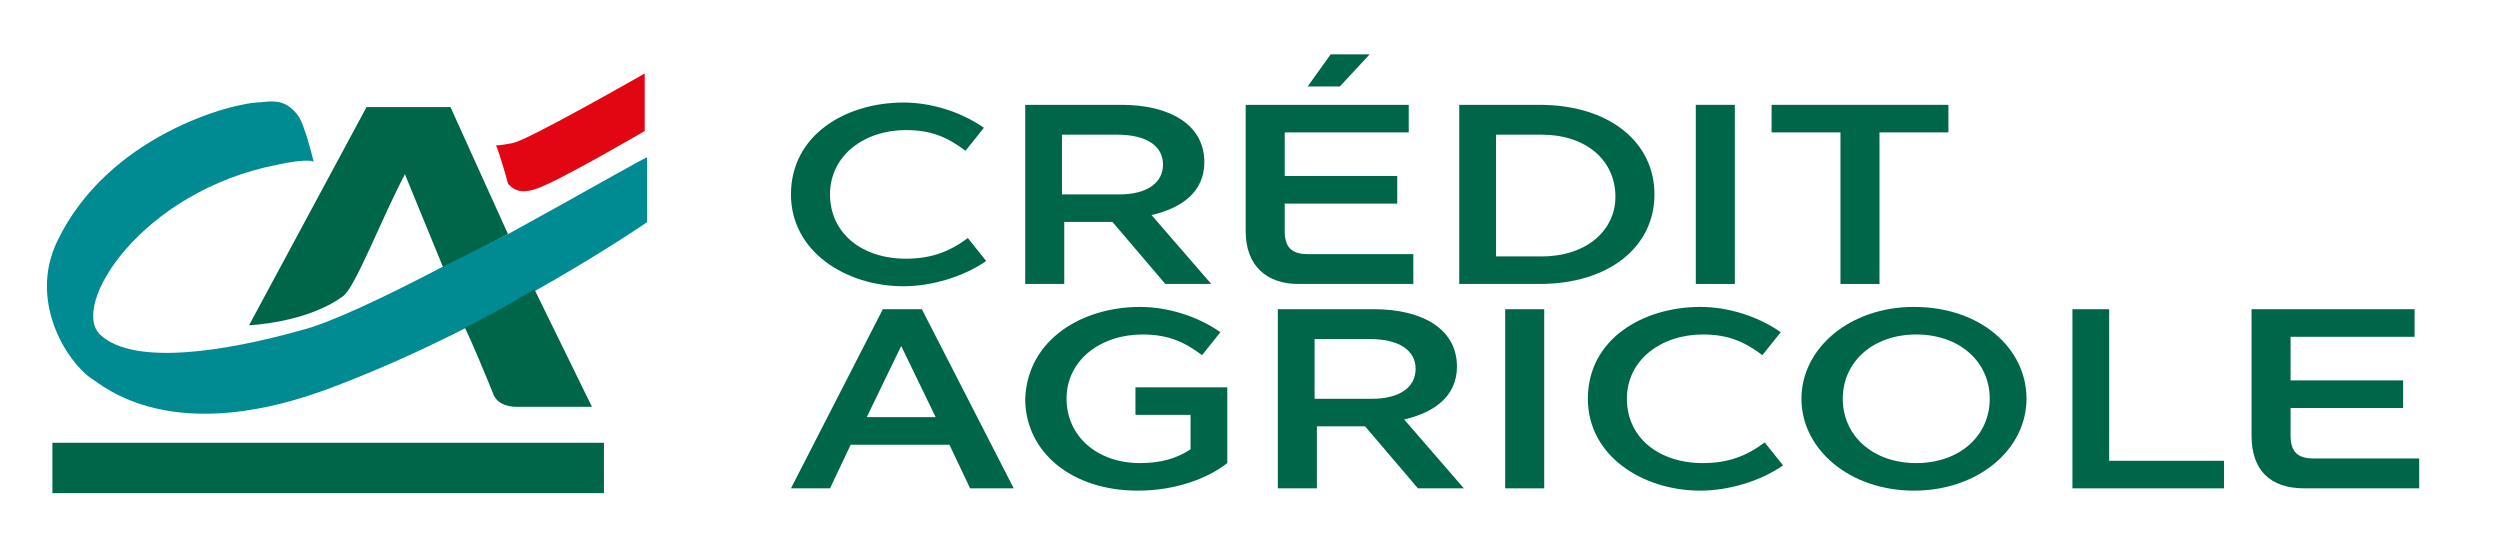
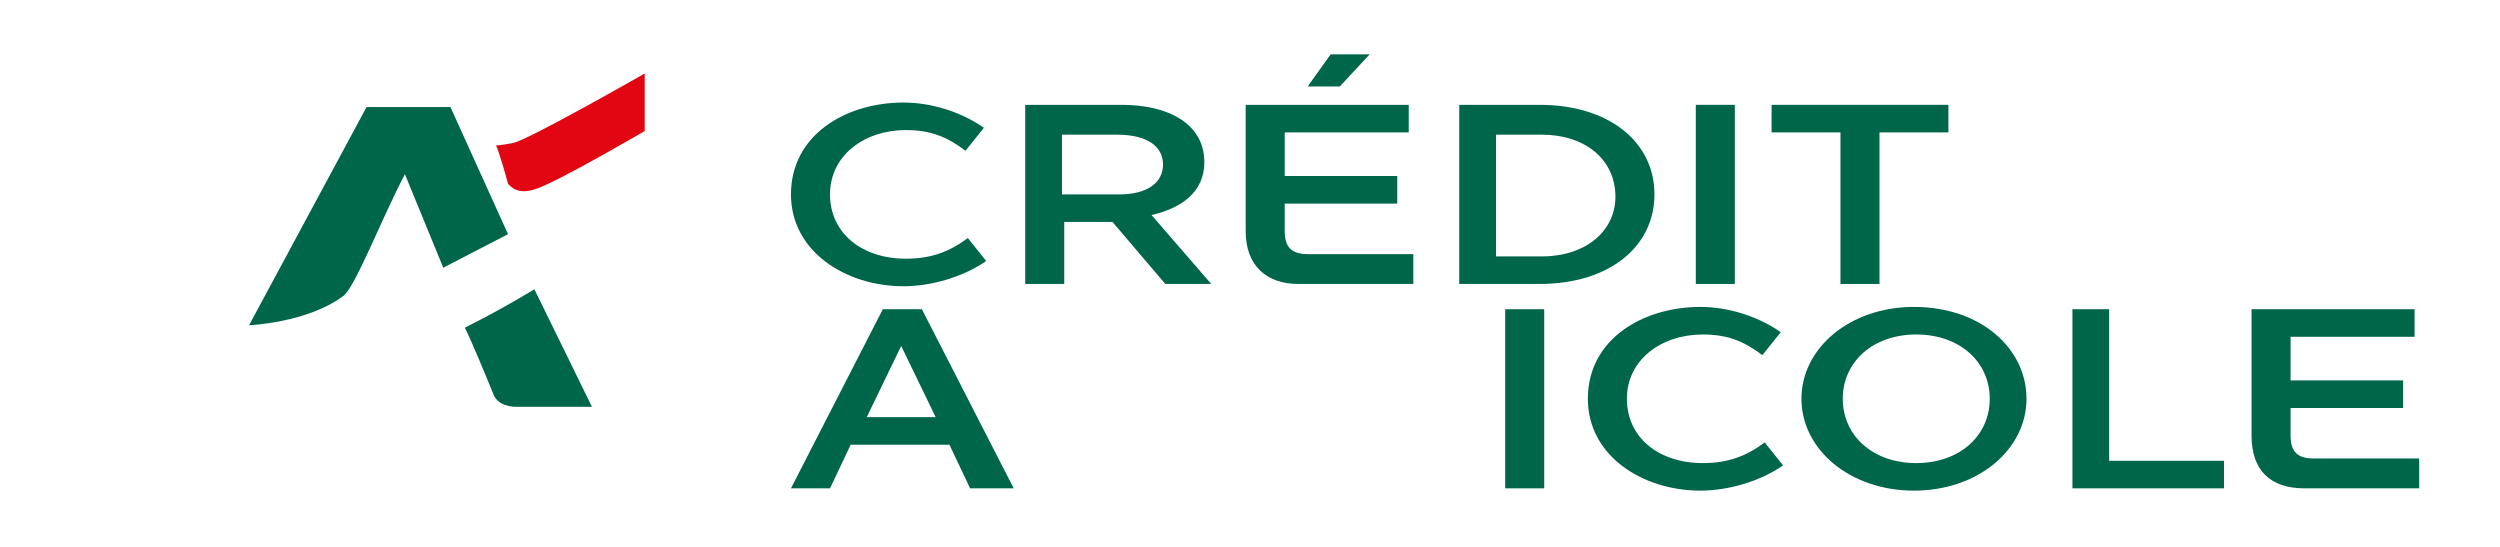
- <svg xmlns="http://www.w3.org/2000/svg" xmlns:ns1="http://www.serif.com/" width="137px" height="30px" version="1.1" xml:space="preserve" style="fill-rule:evenodd;clip-rule:evenodd;stroke-linejoin:round;stroke-miterlimit:2;">
-   <rect id="Plan-de-travail1" ns1:id="Plan de travail1" x="0" y="0" width="137" height="30" style="fill:none;" />
+ <svg xmlns="http://www.w3.org/2000/svg" width="137px" height="30px" version="1.1" xml:space="preserve" style="fill-rule:evenodd;clip-rule:evenodd;stroke-linejoin:round;stroke-miterlimit:2;">
  <g id="g16">
    <g>
-       <rect id="rect4" x="2.872" y="24.264" width="30.224" height="2.76" style="fill:#00664a;" />
      <g id="g12">
        <path id="path6" d="M22.189,9.547l2.102,5.124l3.548,-1.839l-3.154,-6.965l-4.599,0l-6.439,11.958c0,0 3.154,-0.131 5.125,-1.577c0.657,-0.394 2.103,-4.205 3.417,-6.701Z" style="fill:#00664a;fill-rule:nonzero;" />
-         <path id="path8" d="M27.839,12.832l-3.679,1.839c-3.023,1.577 -6.045,3.023 -7.622,3.417c-4.205,1.183 -9.198,1.971 -11.038,0.263c-1.708,-1.577 2.234,-7.885 9.724,-9.33c1.183,-0.263 1.971,-0.263 1.971,-0.131c0,0 -0.525,-2.234 -0.92,-2.629c-0.525,-0.657 -1.051,-0.788 -1.971,-0.657c-1.577,0 -8.41,1.84 -11.17,7.622c-1.576,3.285 0.526,6.57 1.84,7.49c0.657,0.394 4.468,3.943 13.535,0.394c8.936,-3.416 16.952,-8.935 16.952,-8.935l0,-3.548c-0.131,0 -3.548,1.971 -7.622,4.205Z" style="fill:#008a91;fill-rule:nonzero;" />
        <path id="path10" d="M25.474,17.957c0.394,0.788 1.314,3.022 1.577,3.679c0.263,0.657 1.183,0.657 1.183,0.657l4.205,0l-3.154,-6.439c-1.314,0.789 -2.497,1.446 -3.811,2.103Z" style="fill:#00664a;fill-rule:nonzero;" />
      </g>
      <path id="path14" d="M35.33,7.181c0,0 -4.731,2.76 -5.914,3.154c-1.051,0.394 -1.445,-0.131 -1.577,-0.263c-0.131,-0.525 -0.525,-1.84 -0.657,-2.102c0,0 0.263,0 0.92,-0.132c0.789,-0.131 7.228,-3.811 7.228,-3.811l0,3.154Z" style="fill:#e20613;fill-rule:nonzero;" />
      <g>
        <g>
          <path id="path18" d="M49.512,5.619c1.51,0 3.146,0.503 4.405,1.384l-1.007,1.259c-1.007,-0.755 -1.888,-1.133 -3.272,-1.133c-2.265,0 -4.153,1.384 -4.153,3.524c0,2.139 1.762,3.524 4.153,3.524c1.384,0 2.391,-0.378 3.398,-1.133l1.007,1.258c-1.259,0.881 -3.021,1.385 -4.531,1.385c-3.146,0 -6.167,-1.888 -6.167,-5.034c0,-3.272 3.021,-5.034 6.167,-5.034Z" style="fill:#00664a;fill-rule:nonzero;" />
          <path id="path20" d="M56.182,5.745l5.286,0c2.517,0 4.53,1.007 4.53,3.146c0,1.636 -1.258,2.517 -2.894,2.894l3.272,3.776l-2.517,0l-2.895,-3.398l-2.643,0l0,3.398l-2.139,0l0,-9.816Zm5.16,4.908c1.51,0 2.391,-0.629 2.391,-1.636c0,-1.007 -0.881,-1.636 -2.517,-1.636l-3.02,0l0,3.272l3.146,0Z" style="fill:#00664a;fill-rule:nonzero;" />
          <path id="path22" d="M68.263,12.666l0,-6.921l8.936,0l0,1.51l-6.796,0l0,2.391l6.166,0l0,1.51l-6.166,0l0,1.51c0,0.881 0.377,1.259 1.258,1.259l5.789,0l0,1.636l-6.292,0c-1.762,0 -2.895,-1.007 -2.895,-2.895Zm6.796,-9.69l-1.636,1.762l-1.762,0l1.259,-1.762l2.139,0Z" style="fill:#00664a;fill-rule:nonzero;" />
          <path id="path24" d="M79.967,5.745l4.405,0c3.775,0 6.292,2.013 6.292,4.908c0,2.894 -2.517,4.908 -6.292,4.908l-4.405,0l0,-9.816Zm4.531,8.306c2.391,0 4.027,-1.385 4.027,-3.272c0,-2.014 -1.636,-3.398 -4.027,-3.398l-2.517,0l0,6.67l2.517,0Z" style="fill:#00664a;fill-rule:nonzero;" />
          <rect id="path26" x="92.93" y="5.745" width="2.139" height="9.816" style="fill:#00664a;fill-rule:nonzero;" />
          <path id="path28" d="M97.083,7.255l0,-1.51l9.69,0l0,1.51l-3.776,0l0,8.306l-2.139,0l0,-8.306l-3.775,0Z" style="fill:#00664a;fill-rule:nonzero;" />
        </g>
        <g>
          <path id="path30" d="M52.029,24.37l-5.411,0l-1.133,2.391l-2.14,0l5.034,-9.816l2.14,0l5.034,9.816l-2.391,0l-1.133,-2.391Zm-0.755,-1.51l-1.888,-3.901l-1.888,3.901l3.776,0Z" style="fill:#00664a;fill-rule:nonzero;" />
-           <path id="path32" d="M62.474,16.819c1.511,0 3.147,0.504 4.405,1.385l-1.007,1.258c-1.006,-0.755 -1.887,-1.132 -3.272,-1.132c-2.265,0 -4.153,1.384 -4.153,3.523c0,2.014 1.636,3.524 4.027,3.524c1.133,0 2.014,-0.252 2.769,-0.755l0,-1.888l-3.02,0l0,-1.51l5.034,0l0,4.153c-1.133,0.881 -2.895,1.51 -4.908,1.51c-3.65,0 -6.167,-2.139 -6.167,-5.034c0.126,-3.272 3.146,-5.034 6.292,-5.034Z" style="fill:#00664a;fill-rule:nonzero;" />
-           <path id="path34" d="M70.025,16.945l5.286,0c2.517,0 4.53,1.007 4.53,3.146c0,1.637 -1.258,2.517 -2.894,2.895l3.272,3.775l-2.517,0l-2.894,-3.397l-2.643,0l0,3.397l-2.14,0l0,-9.816Zm5.16,4.908c1.51,0 2.391,-0.629 2.391,-1.636c0,-1.006 -0.881,-1.636 -2.517,-1.636l-3.02,0l0,3.272l3.146,0Z" style="fill:#00664a;fill-rule:nonzero;" />
          <rect id="path36" x="82.484" y="16.945" width="2.139" height="9.816" style="fill:#00664a;fill-rule:nonzero;" />
          <path id="path38" d="M93.181,16.819c1.511,0 3.147,0.504 4.405,1.385l-1.007,1.258c-1.007,-0.755 -1.887,-1.132 -3.272,-1.132c-2.265,0 -4.153,1.384 -4.153,3.523c0,2.14 1.762,3.524 4.153,3.524c1.385,0 2.391,-0.377 3.398,-1.133l1.007,1.259c-1.259,0.881 -3.02,1.384 -4.531,1.384c-3.146,0 -6.166,-1.887 -6.166,-5.034c0,-3.272 3.02,-5.034 6.166,-5.034Z" style="fill:#00664a;fill-rule:nonzero;" />
          <path id="path40" d="M98.719,21.853c0,-2.768 2.642,-5.034 6.166,-5.034c3.65,0 6.167,2.266 6.167,5.034c0,2.769 -2.643,5.034 -6.167,5.034c-3.524,0 -6.166,-2.265 -6.166,-5.034Zm2.265,0c0,2.014 1.636,3.524 4.027,3.524c2.391,0 4.027,-1.51 4.027,-3.524c0,-2.013 -1.636,-3.523 -4.027,-3.523c-2.391,0 -4.027,1.51 -4.027,3.523Z" style="fill:#00664a;fill-rule:nonzero;" />
          <path id="path42" d="M113.443,16.945l2.139,0l0,8.306l6.293,0l0,1.51l-8.306,0l0,-9.816l-0.126,0Z" style="fill:#00664a;fill-rule:nonzero;" />
          <path id="path44" d="M123.385,23.867l0,-6.922l8.935,0l0,1.51l-6.796,0l0,2.392l6.167,0l0,1.51l-6.167,0l0,1.51c0,0.881 0.378,1.258 1.259,1.258l5.789,0l0,1.636l-6.293,0c-1.887,0 -2.894,-1.006 -2.894,-2.894Z" style="fill:#00664a;fill-rule:nonzero;" />
        </g>
      </g>
    </g>
  </g>
</svg>